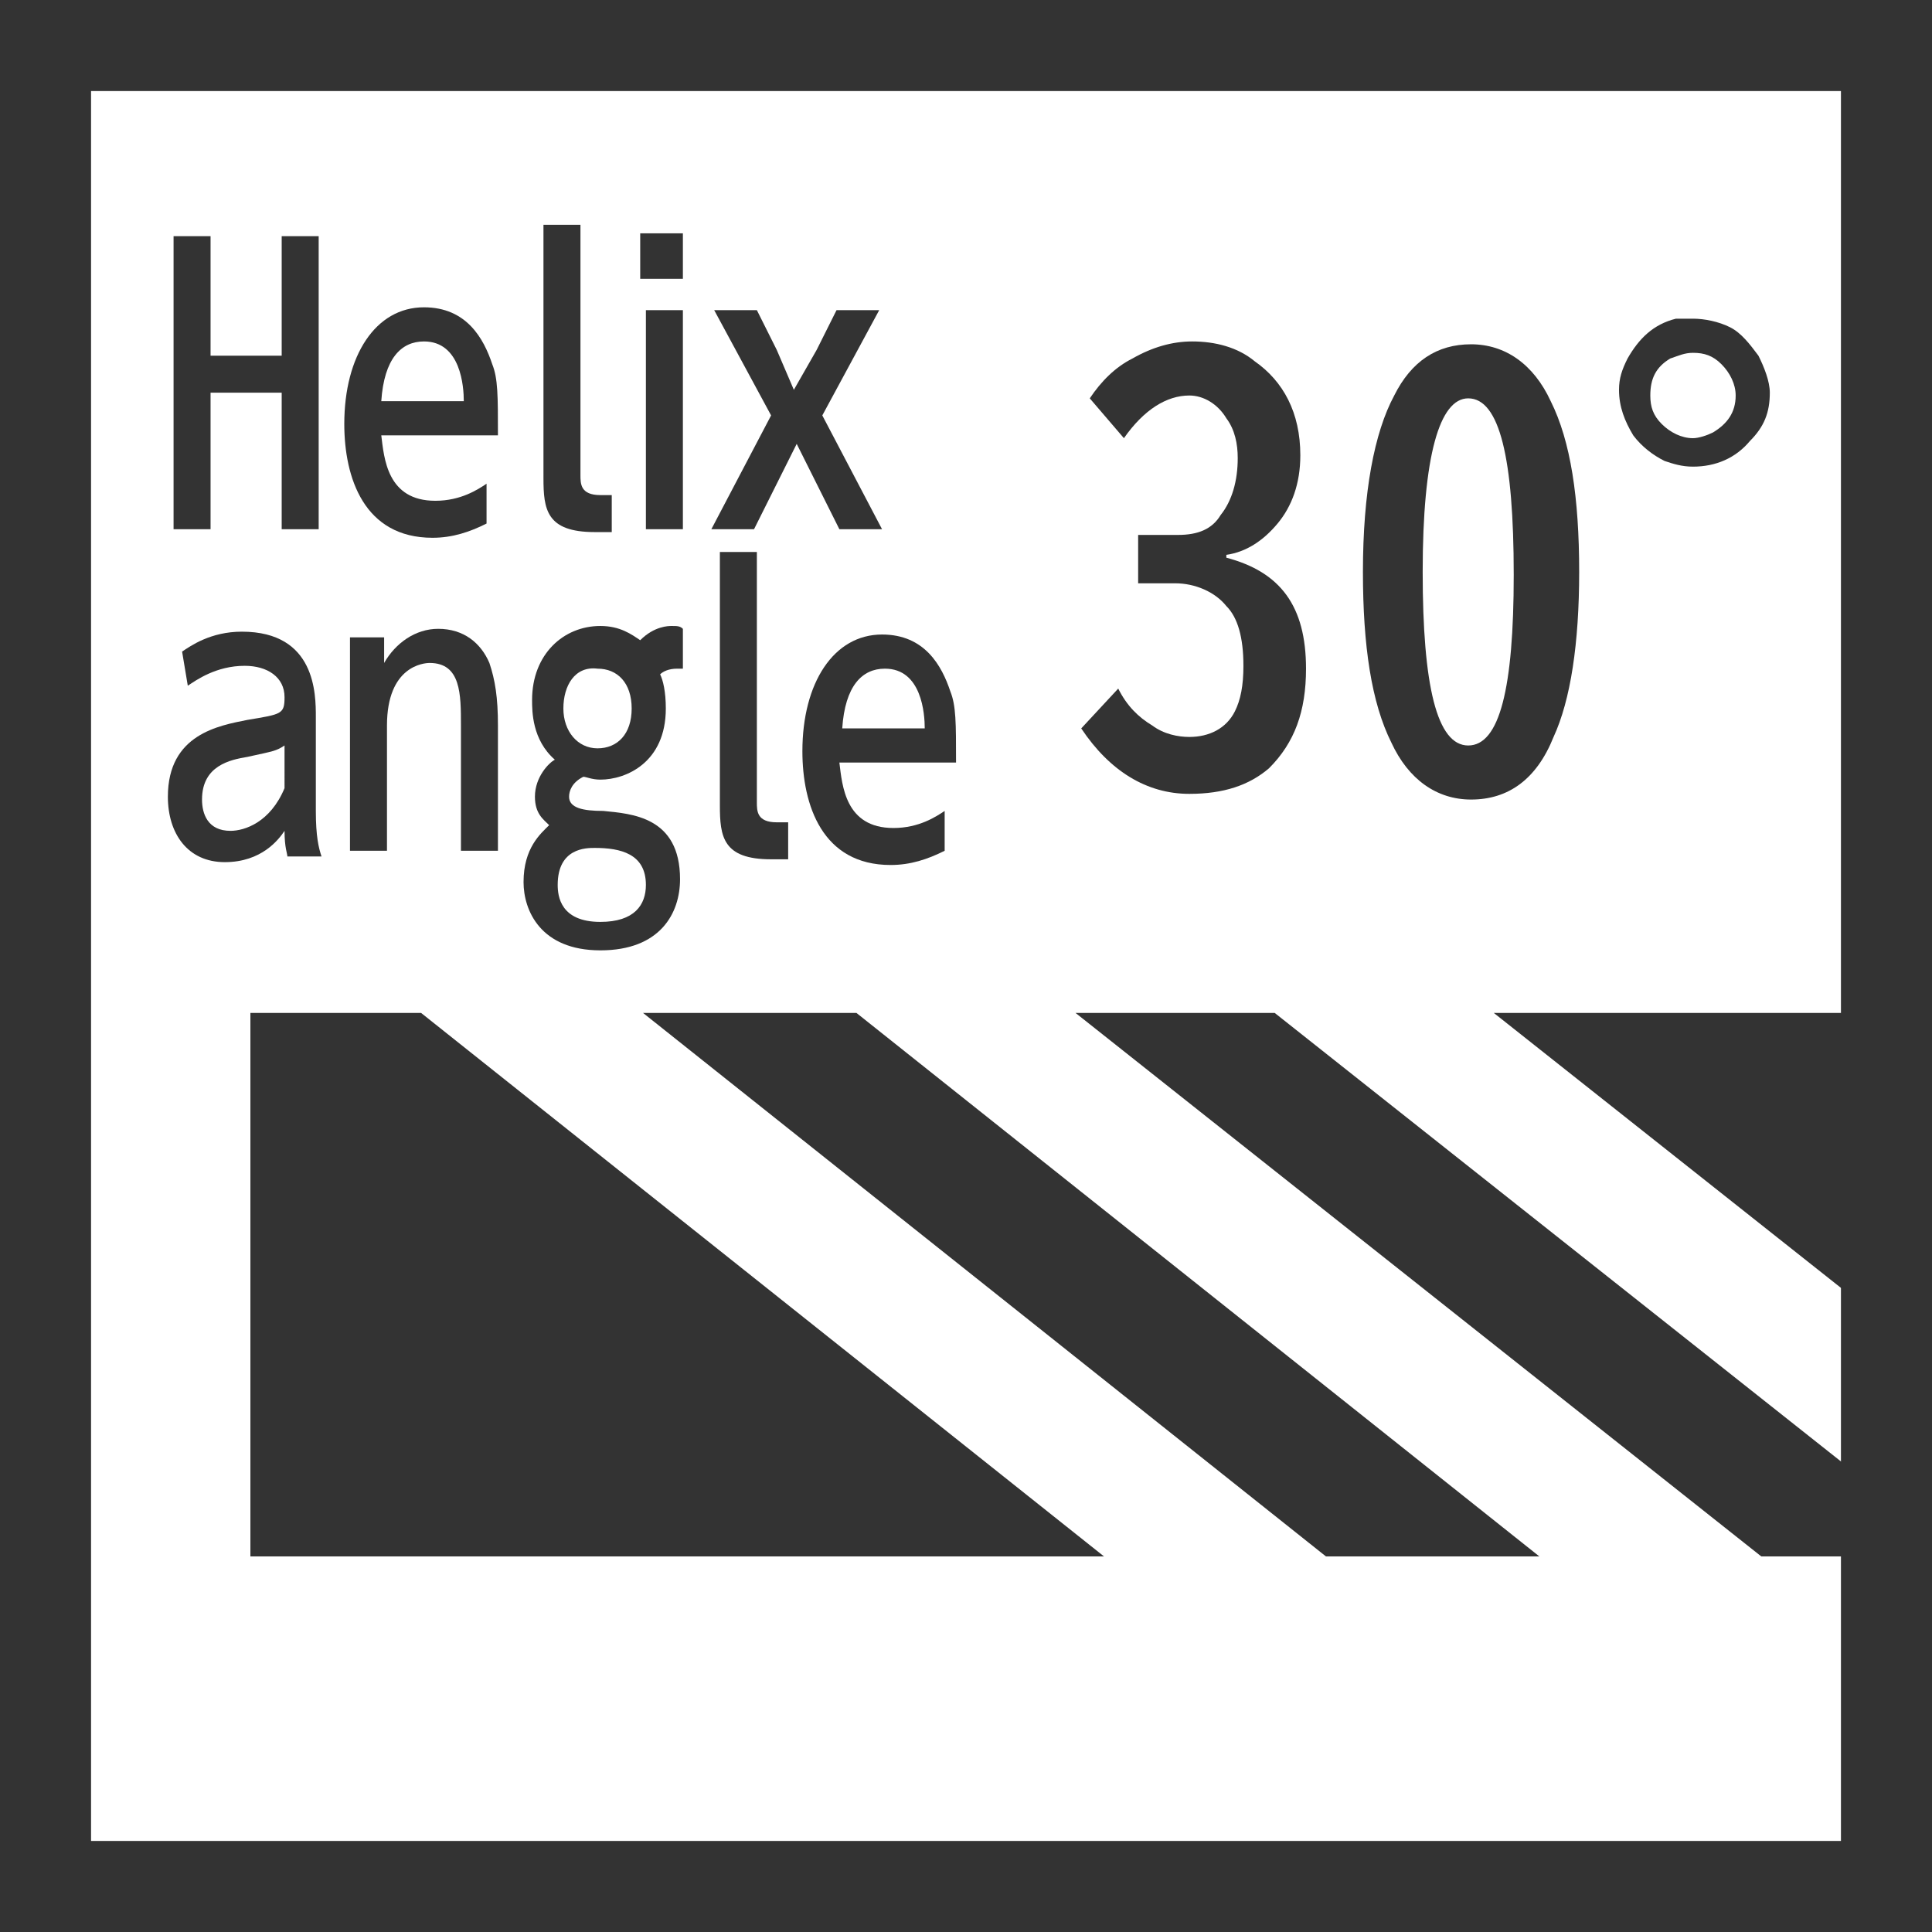
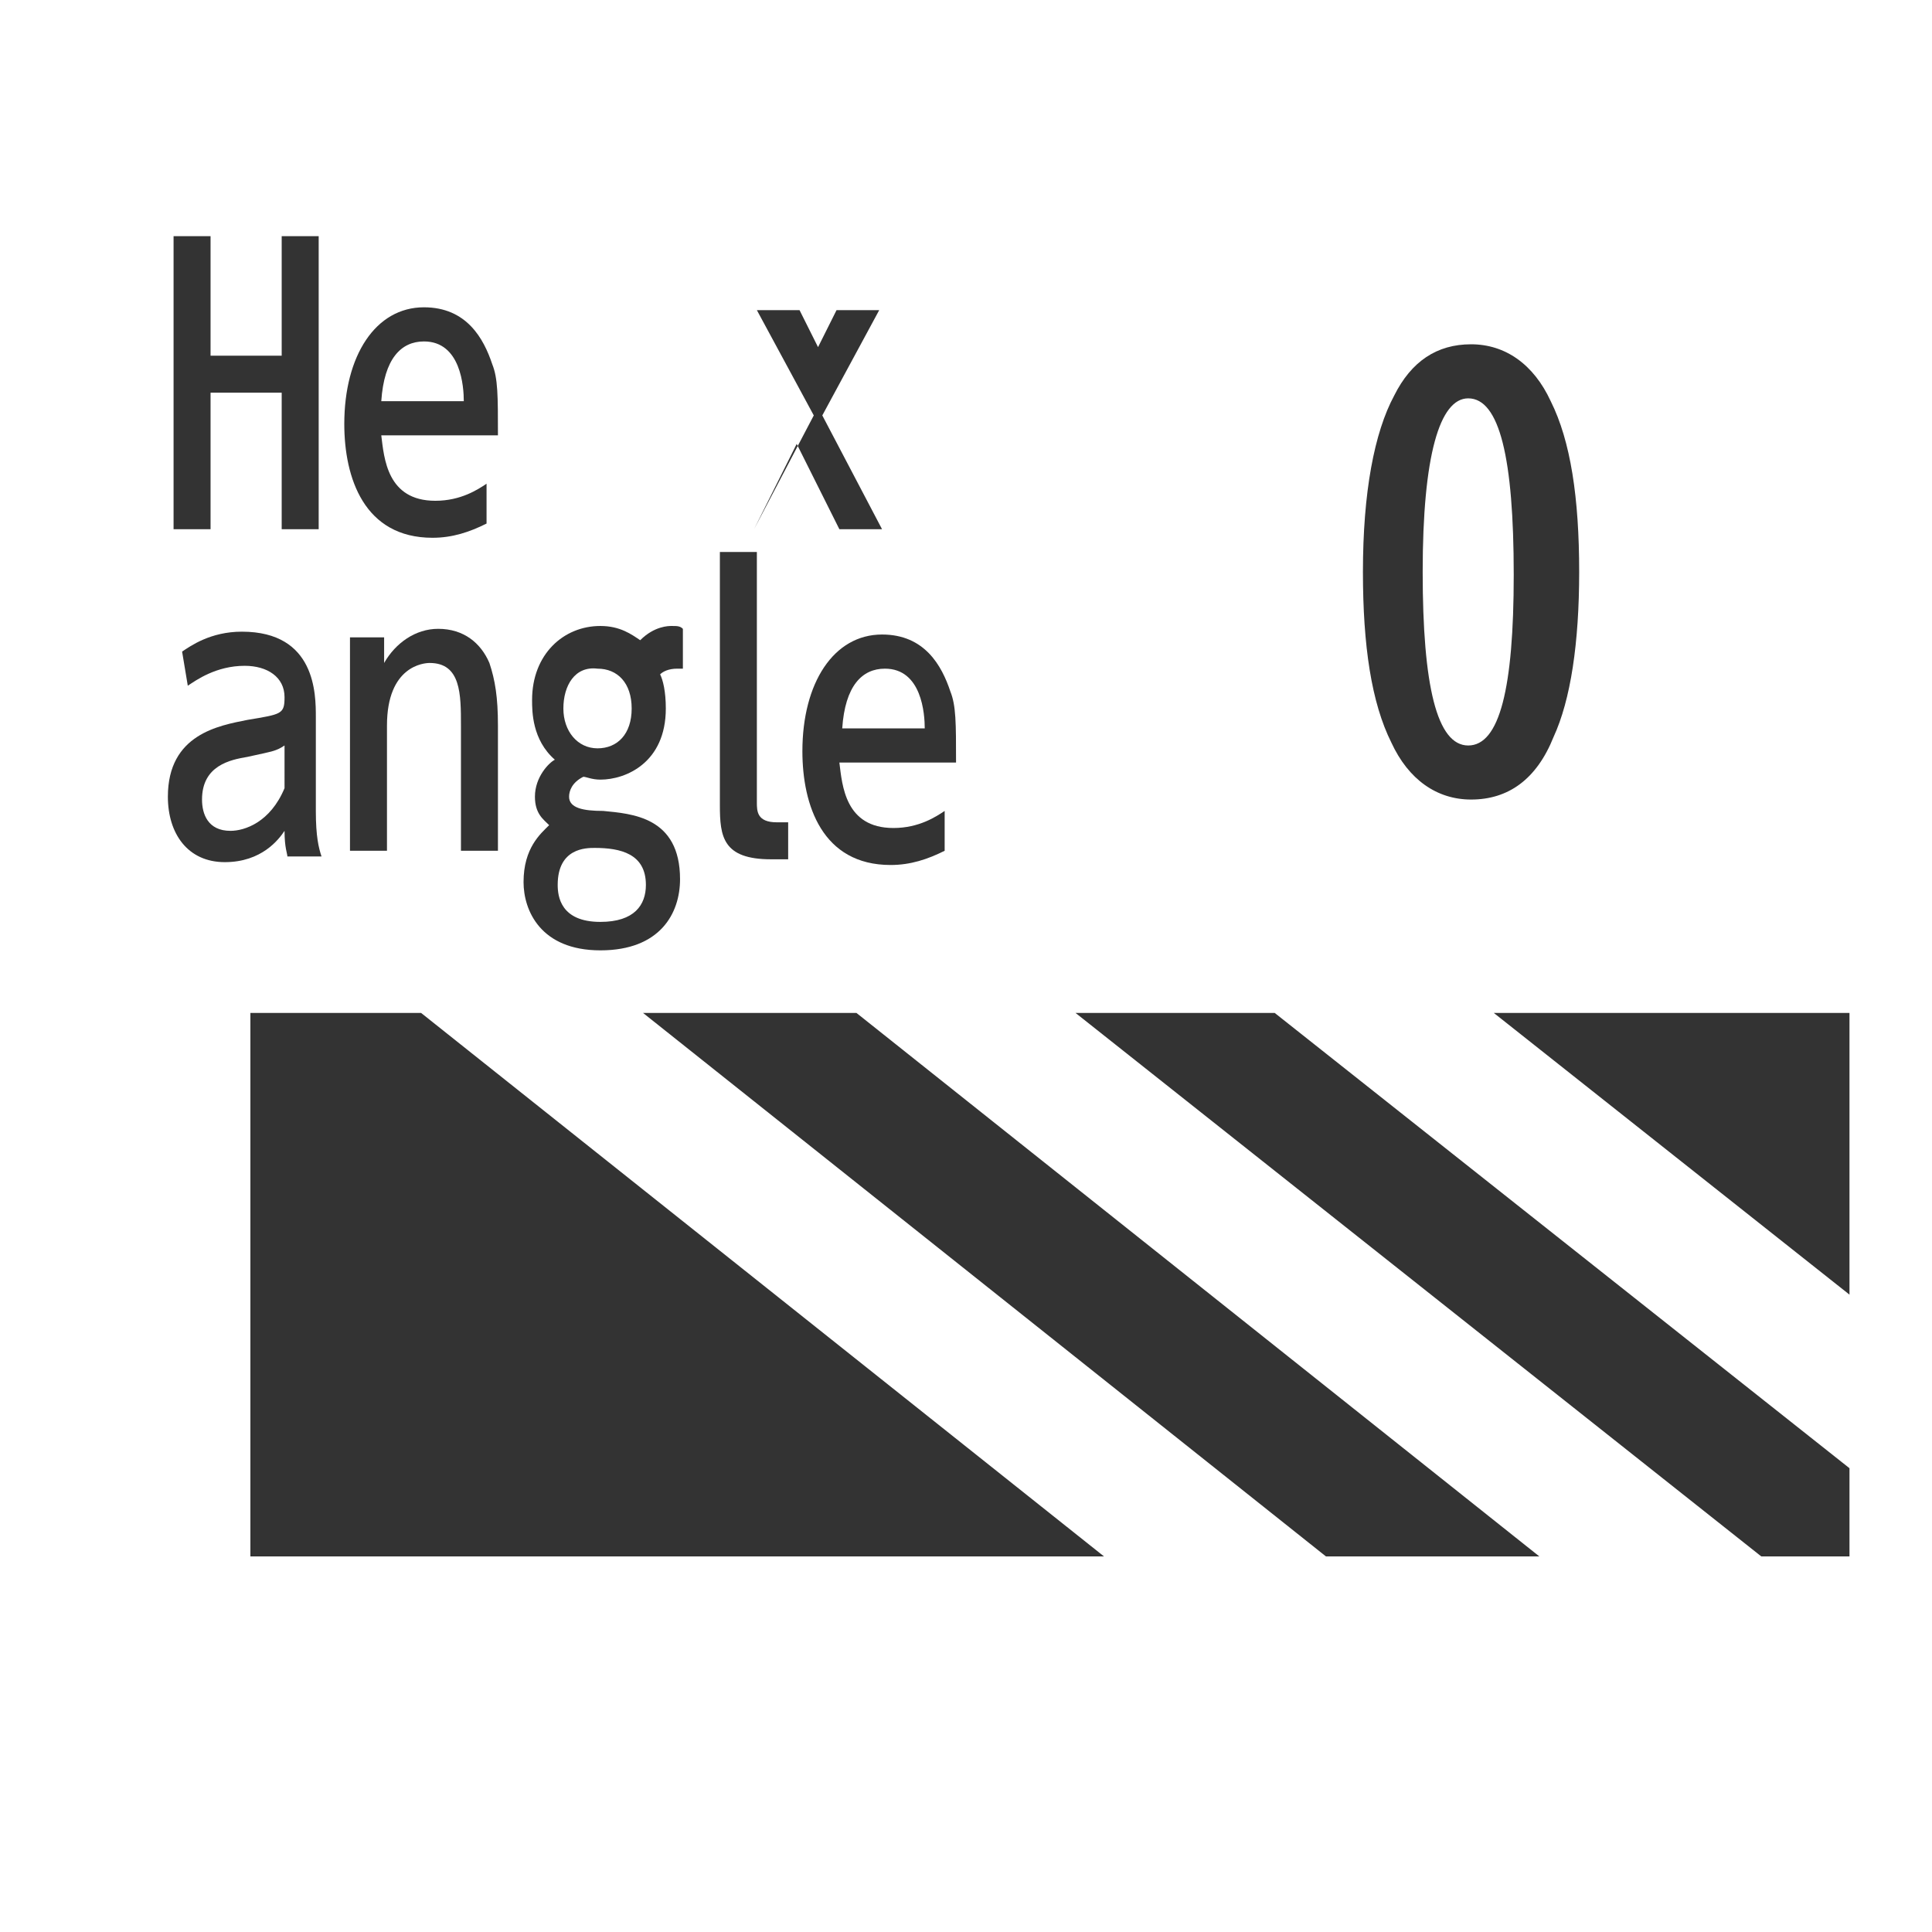
<svg xmlns="http://www.w3.org/2000/svg" version="1.1" id="レイヤー_1" x="0px" y="0px" viewBox="0 0 67.9 67.9" style="enable-background:new 0 0 67.9 67.9;" xml:space="preserve">
  <style type="text/css">
	.st0{fill:#333333;}
</style>
  <g>
    <g>
      <g>
        <polygon class="st0" points="65,45.5 65,35.6 52.5,35.6    " />
      </g>
      <g>
        <polygon class="st0" points="44.8,35.6 37.8,35.6 61.9,54.7 65,54.7 65,51.6    " />
      </g>
      <g>
        <polygon class="st0" points="46.6,54.7 54.1,54.7 30.1,35.6 22.6,35.6    " />
      </g>
      <g>
        <polygon class="st0" points="14.8,35.6 8.8,35.6 8.8,54.7 38.8,54.7    " />
      </g>
    </g>
-     <path class="st0" d="M64.7,3.2v61.5H3.2V3.2H64.7 M67.9,0H0v67.9h67.9V0L67.9,0z" />
    <g>
      <path class="st0" d="M9.9,12.5V8.3h1.3v10.3H9.9v-4.8H7.4v4.8H6.1V8.3h1.3v4.2H9.9z" />
      <path class="st0" d="M13.4,15.3c0.1,0.8,0.2,2.3,1.9,2.3c0.9,0,1.5-0.4,1.8-0.6v1.4c-0.6,0.3-1.2,0.5-1.9,0.5    c-2.4,0-3.1-2.1-3.1-4c0-2.4,1.1-4.1,2.8-4.1c1.5,0,2.1,1.1,2.4,2c0.2,0.5,0.2,1.1,0.2,2.5H13.4z M16.3,14.1    c0-0.5-0.1-2.1-1.4-2.1c-0.8,0-1.4,0.6-1.5,2.1H16.3z" />
-       <path class="st0" d="M20.4,7.9v8.8c0,0.3,0,0.7,0.7,0.7h0.4v1.3h-0.6c-1.7,0-1.8-0.8-1.8-1.9V7.9H20.4z" />
-       <path class="st0" d="M24,9.8h-1.5V8.2H24V9.8z M24,18.6h-1.3v-7.7H24V18.6z" />
-       <path class="st0" d="M28.7,12.3l0.7-1.4h1.5l-2,3.7l2.1,4h-1.5L28.7,17L28,15.6L27.3,17l-0.8,1.6h-1.5l2.1-4l-2-3.7h1.5l0.7,1.4    l0.6,1.4L28.7,12.3z" />
+       <path class="st0" d="M28.7,12.3l0.7-1.4h1.5l-2,3.7l2.1,4h-1.5L28.7,17L28,15.6L27.3,17l-0.8,1.6l2.1-4l-2-3.7h1.5l0.7,1.4    l0.6,1.4L28.7,12.3z" />
      <path class="st0" d="M6.4,22.9c0.3-0.2,1-0.7,2.1-0.7c2.6,0,2.6,2.2,2.6,3v3.3c0,0.9,0.1,1.3,0.2,1.6h-1.2    C10.1,30,10,29.8,10,29.2c-0.2,0.3-0.8,1.1-2.1,1.1c-1.3,0-2-1-2-2.3c0-2.2,1.8-2.5,2.8-2.7c1.2-0.2,1.3-0.2,1.3-0.8    c0-0.7-0.6-1.1-1.4-1.1c-1,0-1.7,0.5-2,0.7L6.4,22.9z M10,26.2c-0.3,0.2-0.4,0.2-1.3,0.4c-0.6,0.1-1.6,0.3-1.6,1.5    c0,0.5,0.2,1.1,1,1.1c0.5,0,1.4-0.3,1.9-1.5V26.2z" />
      <path class="st0" d="M12.3,30.1v-7.7h1.2v0.9c0.4-0.7,1.1-1.2,1.9-1.2c0.9,0,1.5,0.5,1.8,1.2c0.2,0.6,0.3,1.2,0.3,2.2v4.4h-1.3    v-4.4c0-1.1,0-2.2-1.1-2.2c-0.2,0-1.5,0.1-1.5,2.2v4.4H12.3z" />
      <path class="st0" d="M24,23.5c-0.1,0-0.1,0-0.2,0c-0.3,0-0.5,0.1-0.6,0.2c0.1,0.2,0.2,0.6,0.2,1.2c0,1.9-1.4,2.5-2.3,2.5    c-0.3,0-0.5-0.1-0.6-0.1c-0.4,0.2-0.5,0.5-0.5,0.7c0,0.4,0.5,0.5,1.2,0.5c1,0.1,2.7,0.2,2.7,2.4c0,1.2-0.7,2.5-2.8,2.5    c-2.1,0-2.7-1.4-2.7-2.4c0-1.2,0.6-1.7,0.9-2c-0.2-0.2-0.5-0.4-0.5-1c0-0.7,0.5-1.2,0.7-1.3c-0.8-0.7-0.8-1.7-0.8-2.1    c0-1.6,1.1-2.6,2.4-2.6c0.7,0,1.1,0.3,1.4,0.5c0.5-0.5,1-0.5,1.1-0.5c0.2,0,0.3,0,0.4,0.1V23.5z M20.9,29.8c-0.3,0-1.3,0-1.3,1.3    c0,0.4,0.1,1.3,1.5,1.3c1.2,0,1.6-0.6,1.6-1.3C22.7,30,21.8,29.8,20.9,29.8z M19.8,24.9c0,0.8,0.5,1.4,1.2,1.4    c0.7,0,1.2-0.5,1.2-1.4c0-0.9-0.5-1.4-1.2-1.4C20.2,23.4,19.8,24.1,19.8,24.9z" />
      <path class="st0" d="M26.6,19.4v8.8c0,0.3,0,0.7,0.7,0.7h0.4v1.3h-0.6c-1.7,0-1.8-0.8-1.8-1.9v-8.9H26.6z" />
      <path class="st0" d="M29.5,26.8c0.1,0.8,0.2,2.3,1.9,2.3c0.9,0,1.5-0.4,1.8-0.6v1.4c-0.6,0.3-1.2,0.5-1.9,0.5    c-2.4,0-3.1-2.1-3.1-4c0-2.4,1.1-4.1,2.8-4.1c1.5,0,2.1,1.1,2.4,2c0.2,0.5,0.2,1.1,0.2,2.5H29.5z M32.5,25.6    c0-0.5-0.1-2.1-1.4-2.1c-0.8,0-1.4,0.6-1.5,2.1H32.5z" />
    </g>
    <g>
-       <path class="st0" d="M40.1,18.8h1.3c0.7,0,1.2-0.2,1.5-0.7c0.4-0.5,0.6-1.2,0.6-2c0-0.5-0.1-1-0.4-1.4c-0.3-0.5-0.8-0.8-1.3-0.8    c-0.8,0-1.6,0.5-2.3,1.5l-1.2-1.4c0.4-0.6,0.9-1.1,1.5-1.4c0.7-0.4,1.4-0.6,2.1-0.6c0.8,0,1.6,0.2,2.2,0.7c1,0.7,1.6,1.8,1.6,3.3    c0,1-0.3,1.8-0.8,2.4c-0.5,0.6-1.1,1-1.8,1.1v0.1c1.9,0.5,2.8,1.7,2.8,3.9c0,1.5-0.4,2.6-1.3,3.5c-0.7,0.6-1.6,0.9-2.8,0.9    c-1.5,0-2.8-0.8-3.8-2.3l1.3-1.4c0.3,0.6,0.7,1,1.2,1.3c0.4,0.3,0.9,0.4,1.3,0.4c0.7,0,1.3-0.3,1.6-0.9c0.2-0.4,0.3-0.9,0.3-1.6    c0-1-0.2-1.7-0.6-2.1c-0.4-0.5-1.1-0.8-1.8-0.8h-1.3V18.8z" />
      <path class="st0" d="M51.7,12.1c1.2,0,2.2,0.7,2.8,2c0.7,1.4,1,3.4,1,6c0,2.5-0.3,4.5-0.9,5.8c-0.6,1.5-1.6,2.2-2.9,2.2    c-1.2,0-2.2-0.7-2.8-2c-0.7-1.4-1-3.4-1-6c0-2.8,0.4-4.9,1.1-6.2C49.6,12.7,50.5,12.1,51.7,12.1z M51.6,14c-1,0-1.6,2-1.6,6.1    c0,4,0.5,6.1,1.6,6.1s1.6-2,1.6-6C53.2,16.1,52.7,14,51.6,14z" />
-       <path class="st0" d="M59.5,11.2c0.4,0,0.9,0.1,1.3,0.3c0.4,0.2,0.7,0.6,1,1c0.2,0.4,0.4,0.9,0.4,1.3c0,0.7-0.2,1.2-0.7,1.7    c-0.5,0.6-1.2,0.9-2,0.9c-0.4,0-0.7-0.1-1-0.2c-0.4-0.2-0.8-0.5-1.1-0.9c-0.3-0.5-0.5-1-0.5-1.6c0-0.4,0.1-0.7,0.3-1.1    c0.4-0.7,0.9-1.2,1.7-1.4C59,11.2,59.3,11.2,59.5,11.2z M59.5,12.4c-0.3,0-0.5,0.1-0.8,0.2c-0.5,0.3-0.7,0.7-0.7,1.3    c0,0.4,0.1,0.7,0.4,1c0.3,0.3,0.7,0.5,1.1,0.5c0.2,0,0.5-0.1,0.7-0.2c0.5-0.3,0.8-0.7,0.8-1.3c0-0.4-0.2-0.8-0.5-1.1    C60.2,12.5,59.9,12.4,59.5,12.4z" />
    </g>
  </g>
</svg>